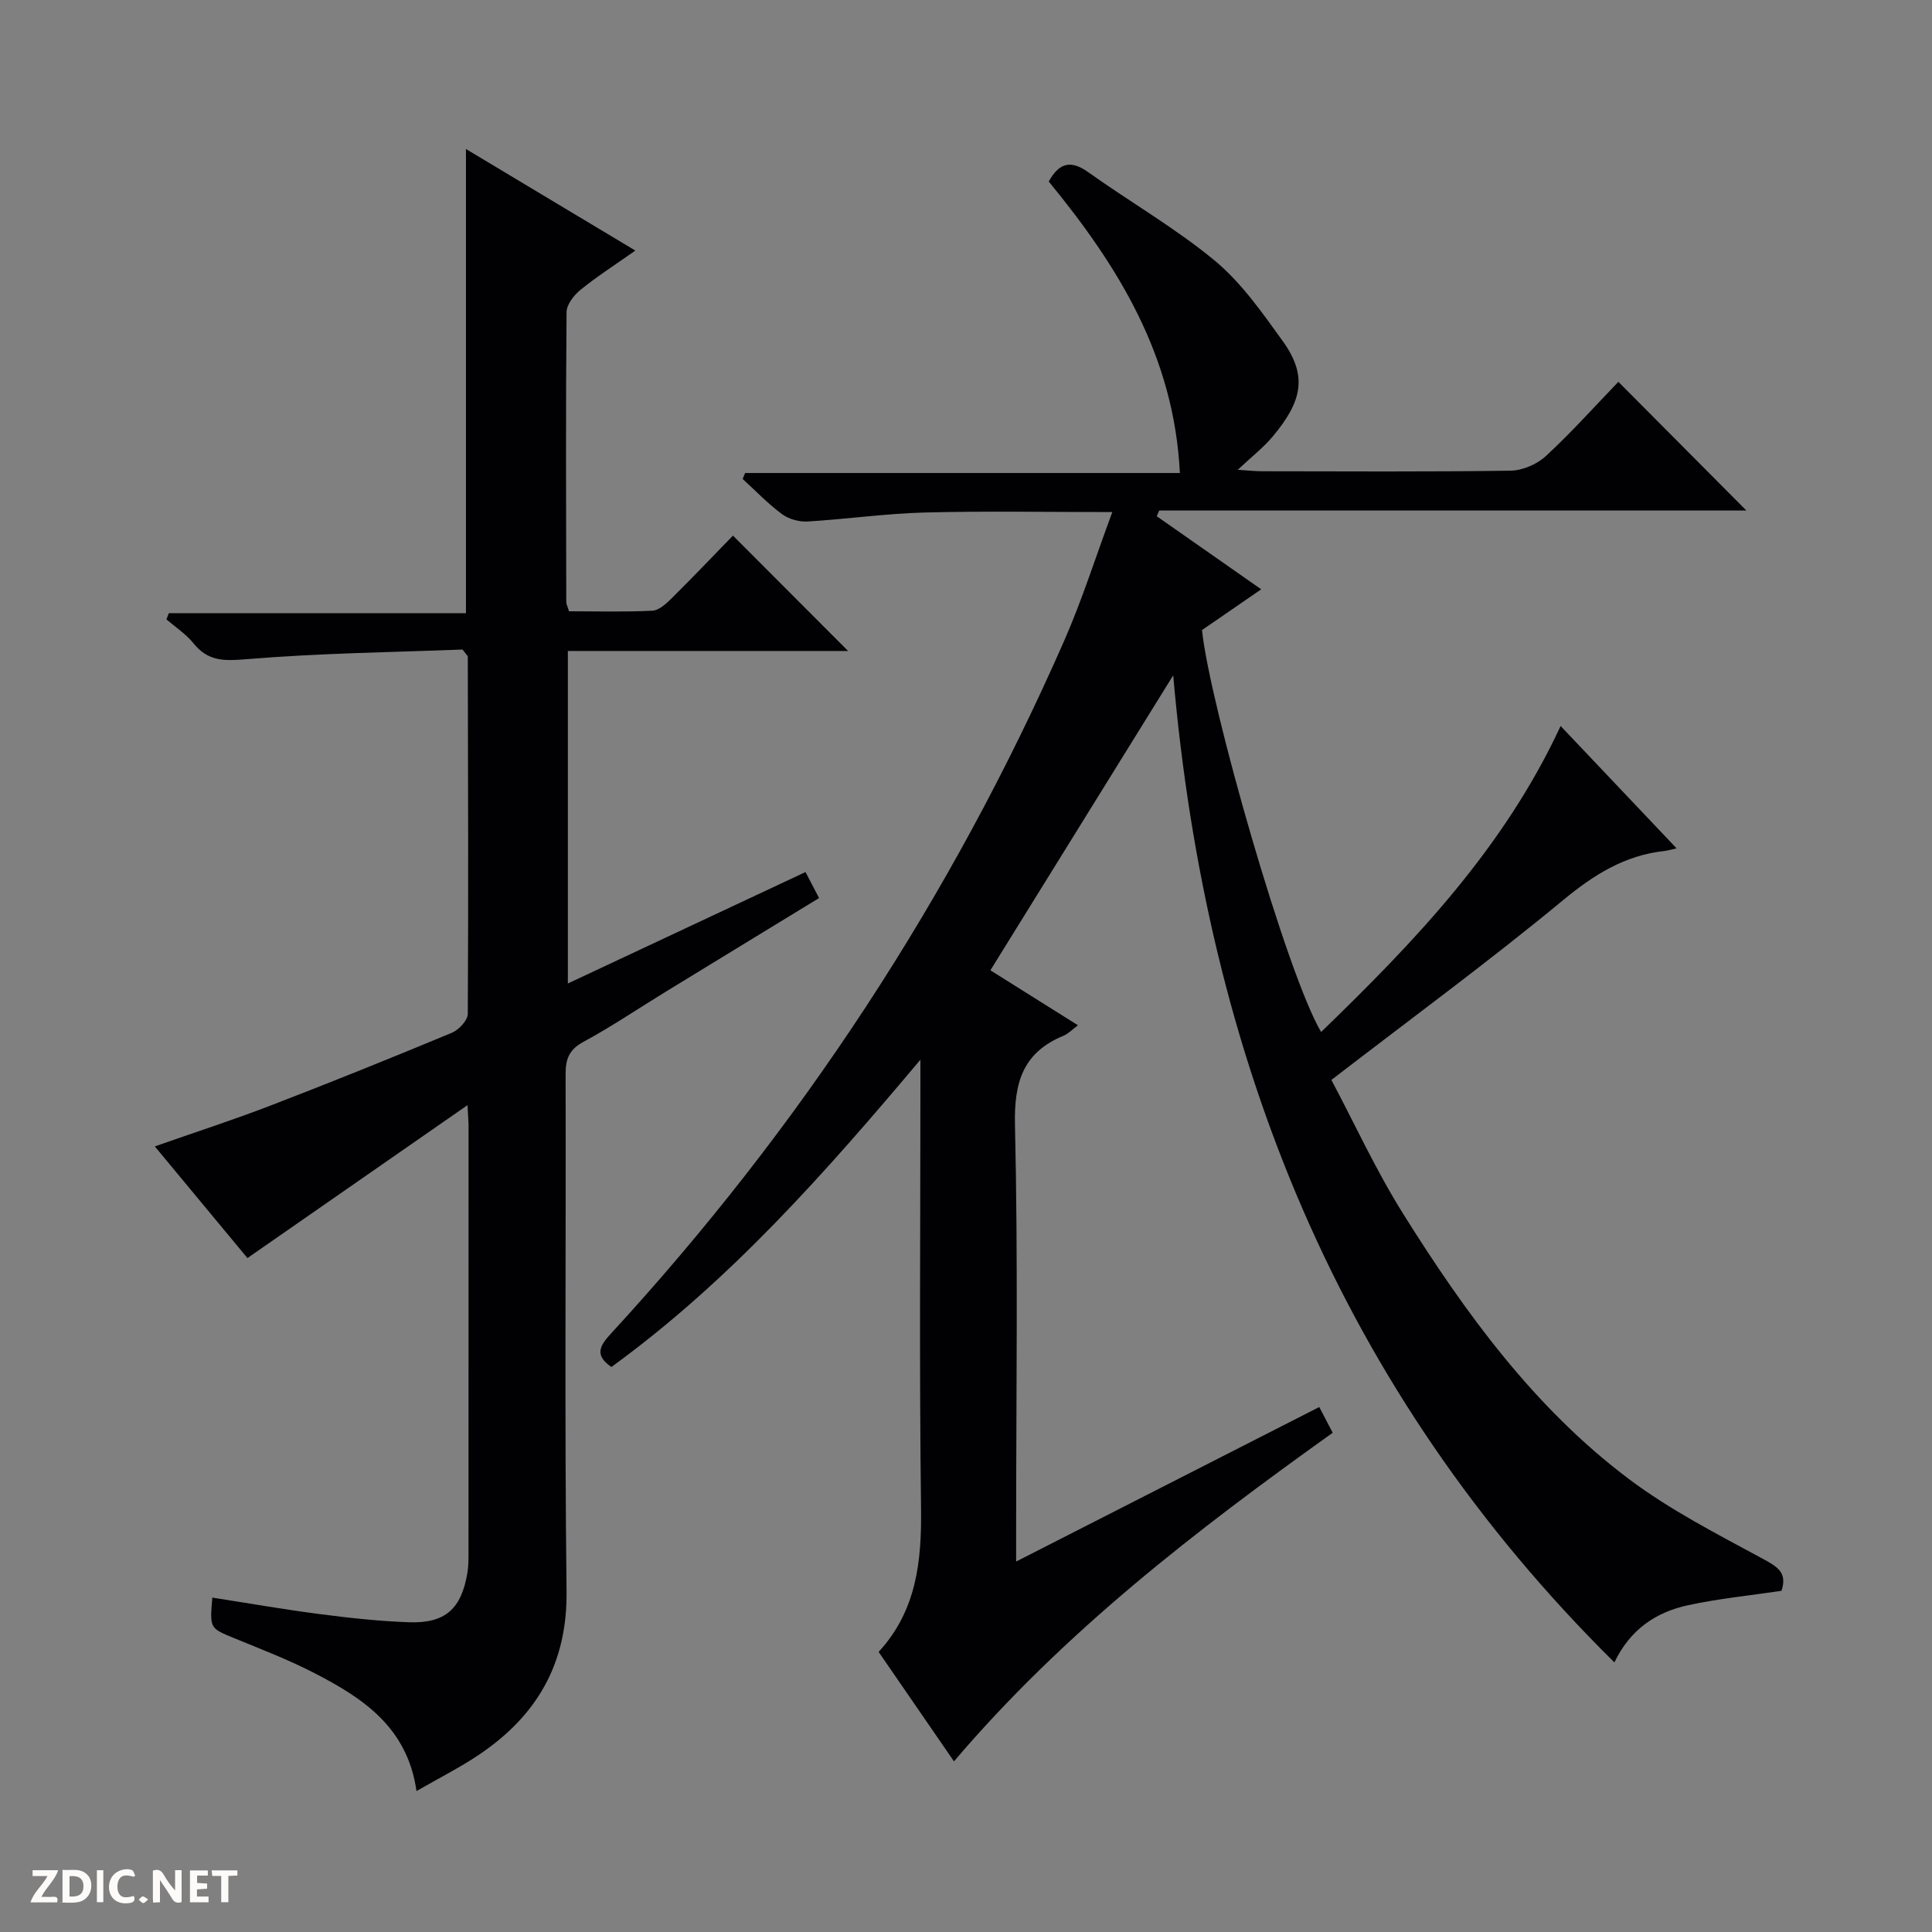
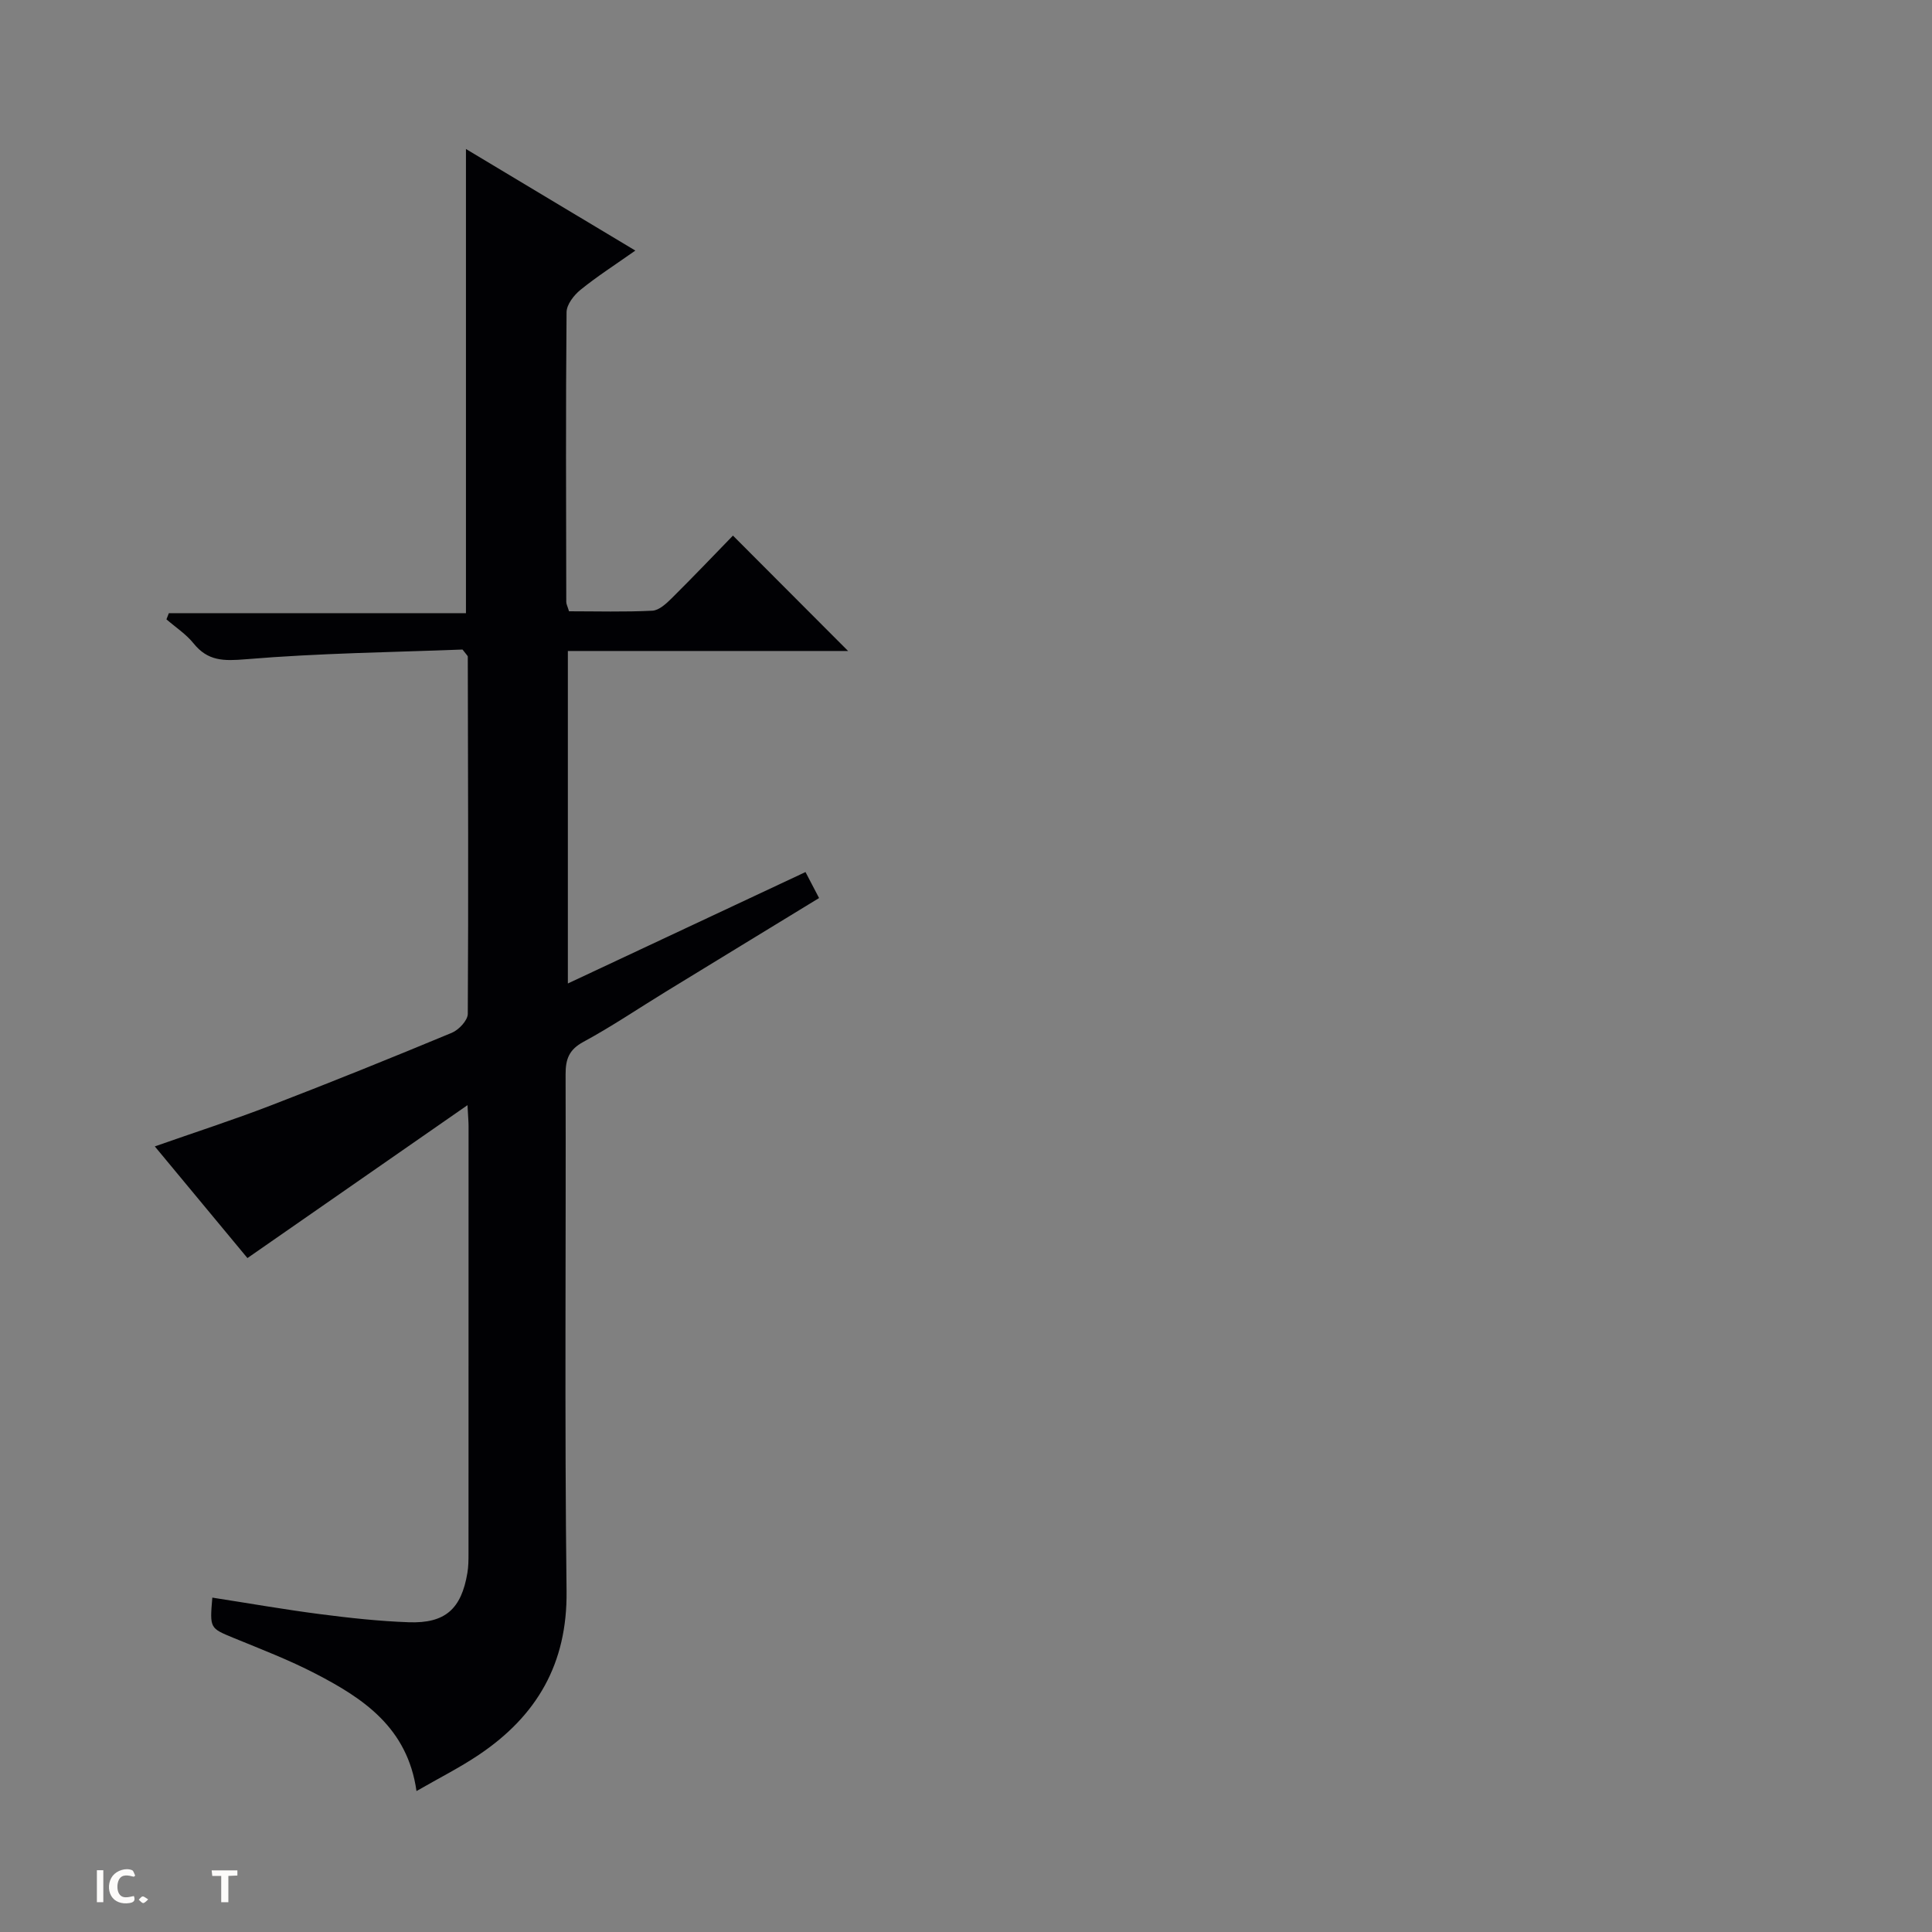
<svg xmlns="http://www.w3.org/2000/svg" enable-background="new 0 0 400 400" viewBox="0 0 400 400">
  <rect x="0" y="0" width="400" height="400" fill="#808080" stroke="none" />
  <g fill="#fcfbfa">
-     <path d="m37.59 393.81c-.92.31-1.52.05-2-.78-.7-1.2-1.52-2.34-2.47-3.78v4.59c-.55.03-.95.05-1.41.07-.03-.37-.06-.64-.06-.91 0-1.91 0-3.81 0-5.7 1.13-.41 1.77-.03 2.29.91.62 1.11 1.38 2.14 2.31 3.19v-4.2h1.35v6.61z" />
-     <path d="m12.94 393.88v-6.75c1.9.19 3.93-.54 5.37 1.29.8 1.01.78 2.88.03 3.97-1.37 1.97-3.4 1.51-6.4 1.49m2.45-1.22c2.04.12 2.92-.58 2.89-2.21-.03-1.51-.98-2.19-2.89-2z" />
-     <path d="m11.81 393.87h-5.49c.68-2.18 2.47-3.48 3.51-5.45h-3.08v-1.21h5.29c-.71 2.13-2.44 3.48-3.47 5.51.86 0 1.63.04 2.39-.01.79-.05 1.14.21.85 1.16" />
-     <path d="m39.33 393.86v-6.61h3.7v1.07h-2.22v1.52c.68.04 1.34.09 2.07.13v1.07c-.72.05-1.38.09-2.1.14v1.48h2.4v1.19h-3.85z" />
    <path d="m27.71 388.56c-1.15-.3-2.46-.61-3.1.64-.37.73-.41 1.93-.06 2.67.63 1.35 1.99.93 3.17.68.35.94-.01 1.32-.93 1.46-1.62.25-3.05-.27-3.76-1.48-.73-1.24-.6-3.03.31-4.17.88-1.11 2.71-1.7 4-1.16.32.13.44.74.65 1.12-.1.08-.19.16-.28.24" />
    <path d="m49.15 387.24v1.07c-.59.02-1.17.05-1.87.08v5.44h-1.48v-5.44h-1.85c-.05-.4-.08-.73-.13-1.15z" />
    <path d="m20.06 387.21h1.33v6.62h-1.33z" />
    <path d="m30.68 393.25c-.39.38-.8.79-1.05.76-.32-.05-.6-.45-.9-.7.26-.24.51-.64.8-.67.29-.04.62.3 1.15.61" />
  </g>
-   <path d="m217.13 37.58c2.28-4.11 4.75-4.38 8.25-1.88 8.65 6.17 17.97 11.51 26.12 18.26 5.51 4.57 9.83 10.76 14.07 16.65 5.25 7.29 3.96 12.54-2.05 19.74-1.97 2.36-4.46 4.28-7.25 6.91 2.11.14 3.55.31 4.98.31 17.16.02 34.33.13 51.49-.12 2.48-.04 5.47-1.32 7.31-3.02 5.35-4.95 10.23-10.41 15.02-15.38 9.2 9.25 17.85 17.95 26.5 26.65-40.2 0-80.88 0-121.57 0-.17.39-.34.79-.51 1.18 7.03 4.92 14.06 9.84 21.63 15.13-4.47 3.07-8.39 5.77-12.26 8.44 1.54 15.13 17.6 71.41 24.67 83.21 19.33-18.71 37.78-37.94 49.58-63.35 8.11 8.55 15.82 16.69 24.01 25.33-1.17.26-1.85.47-2.54.55-8.21.9-14.58 4.91-20.95 10.17-15.24 12.6-31.2 24.31-47.98 37.23 4.73 8.9 9.21 18.7 14.88 27.75 12.86 20.52 27.11 40.13 46.68 54.85 8.56 6.44 18.29 11.41 27.76 16.54 3.06 1.66 5.12 2.87 3.87 6.63-6.41.96-12.98 1.6-19.38 2.99-6.55 1.42-11.92 4.95-15.22 11.83-56.91-56.25-84.45-125.2-91.34-204.36-12.94 20.87-25.25 40.74-37.85 61.07 5.81 3.65 11.81 7.41 18.13 11.38-1.2.89-1.99 1.75-2.97 2.16-8.41 3.46-10.28 9.63-10.07 18.49.65 27.98.24 55.99.24 83.98v6.4c21.33-10.87 41.8-21.31 62.76-31.99 1.01 1.94 1.87 3.58 2.78 5.33-28.31 20.23-55.59 41.2-78.41 68.03-5.33-7.75-10.39-15.1-15.6-22.66 7.9-8.6 8.92-18.84 8.78-29.82-.37-29.16-.13-58.32-.13-87.49 0-1.77 0-3.54 0-5.3-19.64 23.35-39.49 45.84-63.98 63.62-3.53-2.43-2.45-4.34-.12-6.88 39.21-42.61 70.55-90.4 93.84-143.41 3.72-8.46 6.51-17.33 9.99-26.71-13.61 0-26.24-.24-38.86.09-8.09.21-16.16 1.38-24.25 1.86-1.74.1-3.87-.49-5.27-1.52-2.92-2.16-5.46-4.83-8.15-7.29.17-.41.34-.82.51-1.23h90.01c-1.2-24.24-12.8-42.86-27.15-60.35z" fill="#010104" />
  <path d="m43.96 330.77c7.67 1.19 14.96 2.47 22.31 3.42 6.09.79 12.22 1.46 18.35 1.68 7.57.27 10.9-2.75 12.15-10.23.22-1.31.23-2.66.23-3.99.01-29.49.01-58.98.01-88.48 0-.93-.09-1.86-.22-4.36-15.59 10.83-30.26 21.03-45.56 31.66-5.88-7.09-12.3-14.83-19.18-23.12 8.31-2.92 16.27-5.49 24.05-8.49 12.55-4.83 25.03-9.87 37.44-15.03 1.45-.6 3.31-2.58 3.31-3.93.15-24.66.05-49.31 0-73.97 0-.13-.18-.26-1.09-1.45-14.44.56-29.69.74-44.85 2.01-4.6.38-7.87.41-10.85-3.3-1.54-1.91-3.71-3.32-5.6-4.96.17-.43.34-.86.5-1.28h61.51c0-32.3 0-63.83 0-96.1 11.48 6.89 22.9 13.73 35.07 21.03-4.19 2.95-7.93 5.35-11.36 8.13-1.36 1.1-2.87 3.05-2.88 4.63-.18 19.99-.1 39.99-.06 59.98 0 .46.26.91.57 1.94 5.69 0 11.48.17 17.25-.12 1.39-.07 2.89-1.47 4.02-2.59 4.37-4.33 8.61-8.78 12.67-12.96 8.15 8.16 15.87 15.9 23.84 23.89-19.21 0-38.41 0-58.02 0v68.84c16.56-7.76 32.7-15.33 49.2-23.07.96 1.85 1.77 3.39 2.81 5.38-10.8 6.6-21.28 12.98-31.74 19.39-5.67 3.47-11.2 7.22-17.04 10.38-3 1.62-3.71 3.58-3.7 6.75.1 35.66-.23 71.32.2 106.97.18 15.04-6.16 25.83-18.15 33.89-3.96 2.66-8.25 4.82-12.92 7.51-1.86-13.15-11.03-19.2-20.95-24.33-5.44-2.82-11.2-5.03-16.88-7.36-4.95-2.05-4.99-1.95-4.44-8.36z" fill="#010104" />
</svg>